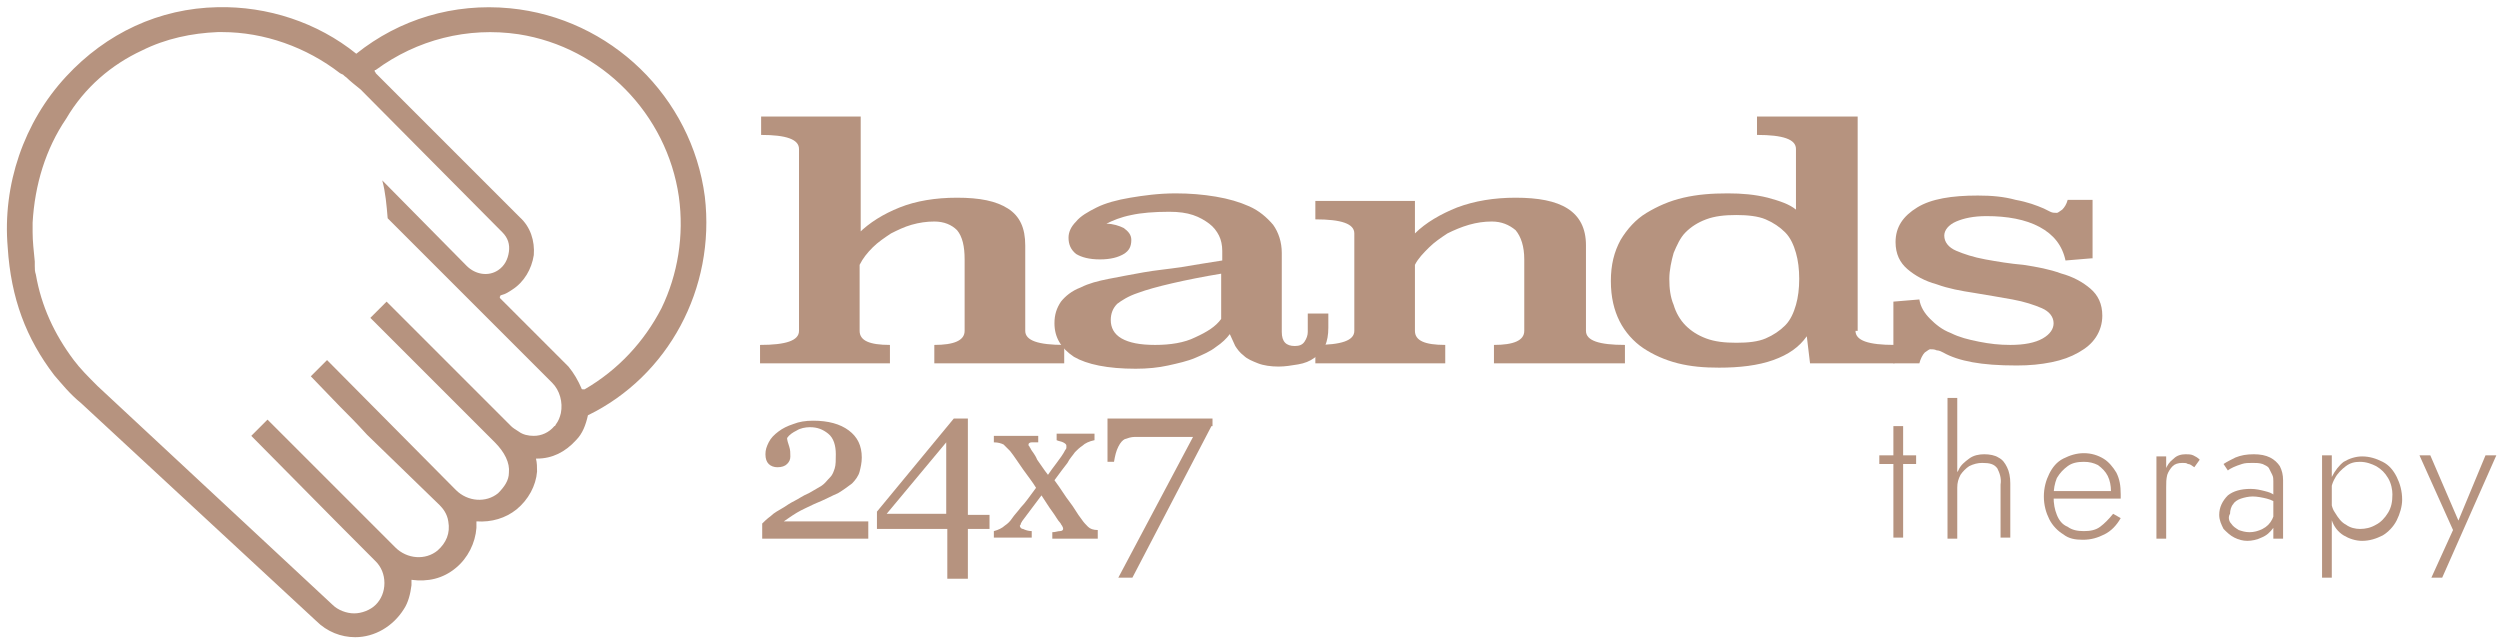
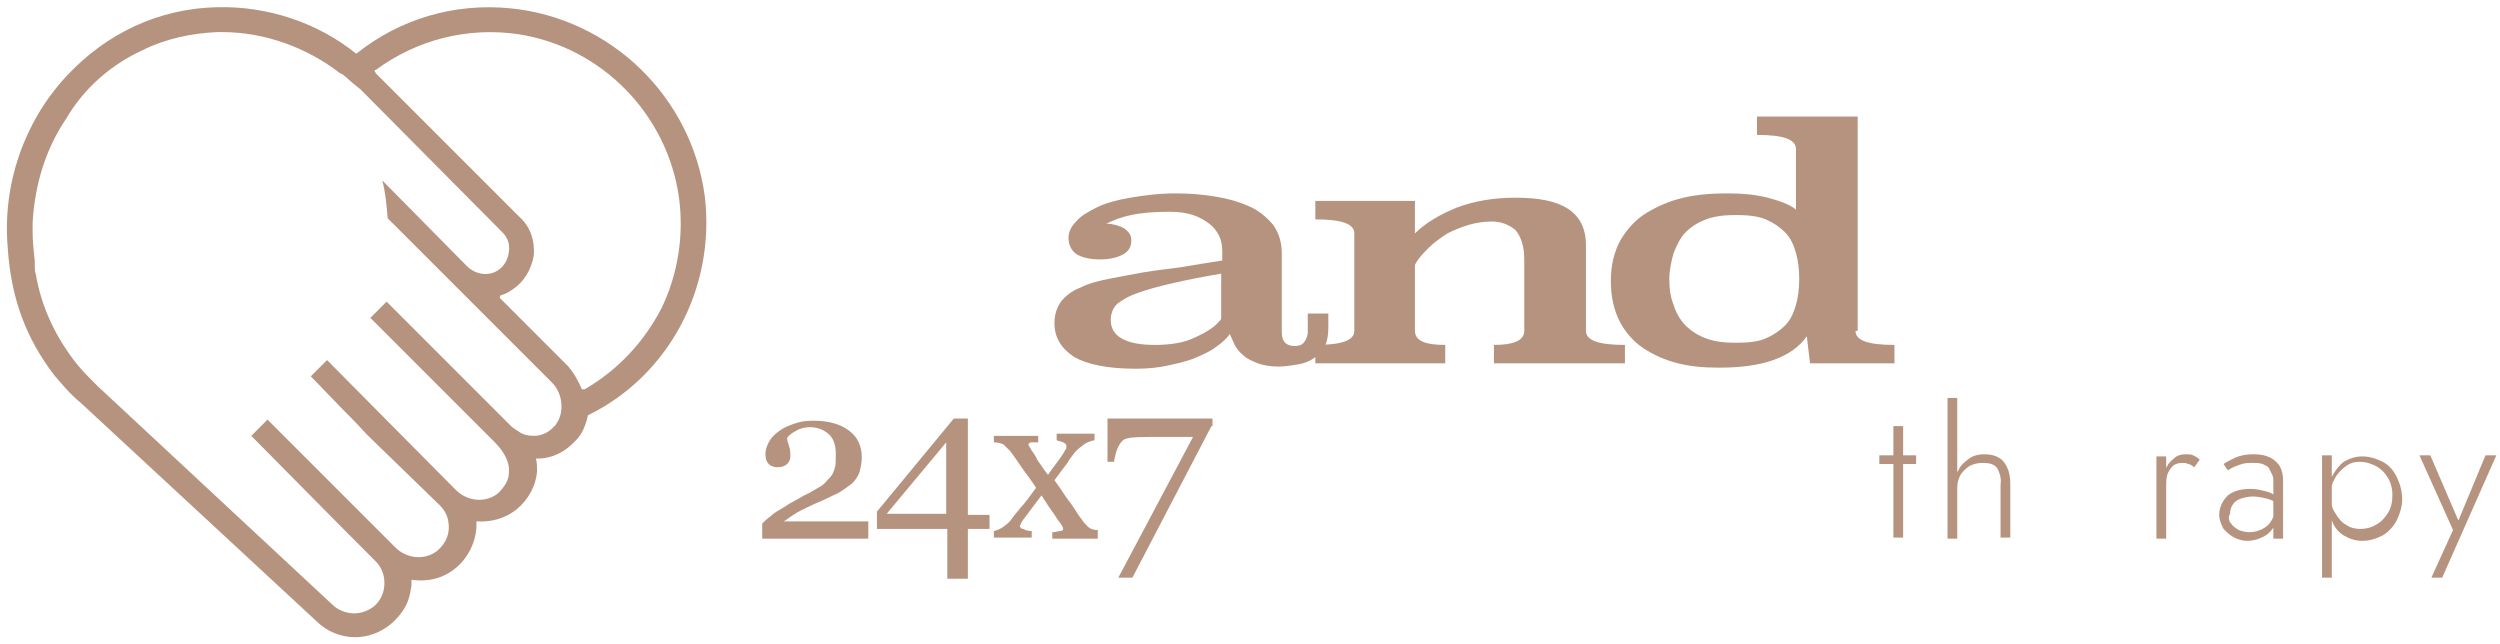
<svg xmlns="http://www.w3.org/2000/svg" width="194" height="50" viewBox="0 0 194 50" fill="none">
-   <path d="M66.623 18.114C67.463 17.274 68.555 16.602 69.815 16.098C71.075 15.594 72.587 15.342 74.267 15.342C76.031 15.342 77.291 15.594 78.215 16.182C79.139 16.77 79.559 17.694 79.559 19.038V25.674C79.559 26.43 80.567 26.766 82.583 26.766V28.194H72.503V26.766C74.015 26.766 74.855 26.43 74.855 25.674V20.13C74.855 19.122 74.687 18.366 74.267 17.862C73.847 17.442 73.259 17.19 72.503 17.19C71.915 17.19 71.327 17.274 70.739 17.442C70.151 17.61 69.647 17.862 69.143 18.114C68.639 18.45 68.135 18.786 67.715 19.206C67.295 19.626 66.959 20.046 66.707 20.55V25.674C66.707 26.43 67.463 26.766 69.059 26.766V28.194H58.979V26.766C60.995 26.766 62.003 26.43 62.003 25.674V11.562C62.003 10.806 60.995 10.47 59.063 10.47V9.042H66.791V18.114H66.623Z" fill="#B6937F" />
  <path d="M99.466 25.758C99.466 26.514 99.802 26.85 100.475 26.85C100.811 26.85 101.063 26.766 101.231 26.514C101.399 26.262 101.483 26.01 101.483 25.758V24.33H103.079V25.422C103.079 26.01 102.995 26.43 102.827 26.85C102.659 27.27 102.407 27.522 101.987 27.774C101.651 28.026 101.231 28.194 100.727 28.278C100.223 28.362 99.719 28.446 99.215 28.446C98.626 28.446 98.038 28.362 97.618 28.194C97.198 28.026 96.778 27.858 96.526 27.606C96.191 27.354 96.022 27.102 95.855 26.85C95.686 26.514 95.603 26.262 95.434 25.926C95.183 26.262 94.847 26.598 94.343 26.934C93.922 27.27 93.335 27.522 92.746 27.774C92.159 28.026 91.403 28.194 90.647 28.362C89.891 28.53 89.05 28.614 88.126 28.614C85.942 28.614 84.347 28.278 83.338 27.69C82.331 27.018 81.826 26.178 81.826 25.086C81.826 24.414 81.995 23.91 82.331 23.406C82.666 22.986 83.171 22.566 83.843 22.314C84.514 21.978 85.186 21.81 86.026 21.642C86.867 21.474 87.79 21.306 88.715 21.138C89.638 20.97 90.647 20.886 91.739 20.718C92.746 20.55 93.754 20.382 94.847 20.214V19.458C94.847 19.038 94.763 18.618 94.594 18.282C94.427 17.946 94.174 17.61 93.838 17.358C93.502 17.106 93.082 16.854 92.579 16.686C92.075 16.518 91.487 16.434 90.731 16.434C89.555 16.434 88.546 16.518 87.79 16.686C86.951 16.854 86.362 17.106 85.859 17.358C86.362 17.358 86.867 17.526 87.203 17.694C87.538 17.946 87.79 18.198 87.79 18.618C87.79 19.122 87.623 19.458 87.203 19.71C86.782 19.962 86.195 20.13 85.355 20.13C84.514 20.13 83.927 19.962 83.507 19.71C83.087 19.374 82.918 18.954 82.918 18.45C82.918 18.03 83.087 17.61 83.507 17.19C83.843 16.77 84.43 16.434 85.103 16.098C85.775 15.762 86.698 15.51 87.707 15.342C88.715 15.174 89.891 15.006 91.234 15.006C92.326 15.006 93.335 15.09 94.343 15.258C95.35 15.426 96.191 15.678 96.947 16.014C97.703 16.35 98.29 16.854 98.794 17.442C99.215 18.03 99.466 18.786 99.466 19.626V25.758ZM94.847 21.222C93.335 21.474 92.075 21.726 90.983 21.978C89.891 22.23 88.966 22.482 88.294 22.734C87.538 22.986 87.034 23.322 86.698 23.574C86.362 23.91 86.195 24.33 86.195 24.834C86.195 25.422 86.447 25.926 87.034 26.262C87.623 26.598 88.463 26.766 89.638 26.766C90.814 26.766 91.906 26.598 92.746 26.178C93.671 25.758 94.343 25.338 94.763 24.75V21.222H94.847Z" fill="#B6937F" />
  <path d="M123.071 25.674C123.071 26.43 124.079 26.766 126.095 26.766V28.194H115.931V26.766C117.443 26.766 118.283 26.43 118.283 25.674V20.13C118.283 19.122 118.031 18.366 117.611 17.862C117.107 17.442 116.519 17.19 115.763 17.19C115.175 17.19 114.587 17.274 113.999 17.442C113.411 17.61 112.823 17.862 112.319 18.114C111.815 18.45 111.311 18.786 110.891 19.206C110.471 19.626 110.051 20.046 109.799 20.55V25.674C109.799 26.43 110.555 26.766 112.151 26.766V28.194H102.071V26.766C104.087 26.766 105.095 26.43 105.095 25.674V18.114C105.095 17.358 104.087 17.022 102.071 17.022V15.594H109.799V18.114C110.639 17.274 111.815 16.602 113.075 16.098C114.419 15.594 115.931 15.342 117.611 15.342C119.375 15.342 120.719 15.594 121.643 16.182C122.567 16.77 123.071 17.694 123.071 19.038V25.674Z" fill="#B6937F" />
  <path d="M143.987 25.674C143.987 26.43 144.995 26.766 147.011 26.766V28.194H140.459L140.207 26.094C139.619 26.934 138.779 27.522 137.603 27.942C136.427 28.362 134.999 28.53 133.403 28.53C132.227 28.53 131.219 28.446 130.211 28.194C129.203 27.942 128.279 27.522 127.523 27.018C126.767 26.514 126.095 25.758 125.675 24.918C125.255 24.078 125.003 23.07 125.003 21.81C125.003 20.55 125.255 19.542 125.759 18.618C126.263 17.778 126.935 17.022 127.775 16.518C128.615 16.014 129.539 15.594 130.631 15.342C131.723 15.09 132.815 15.006 134.075 15.006C135.167 15.006 136.175 15.09 137.183 15.342C138.107 15.594 138.863 15.846 139.367 16.266V11.562C139.367 10.806 138.359 10.47 136.343 10.47V9.042H144.155V25.674H143.987ZM134.747 16.686C133.823 16.686 133.067 16.77 132.395 17.022C131.723 17.274 131.219 17.61 130.799 18.03C130.379 18.45 130.127 19.038 129.875 19.626C129.707 20.214 129.539 20.97 129.539 21.642C129.539 22.398 129.623 23.07 129.875 23.658C130.043 24.246 130.379 24.834 130.799 25.254C131.219 25.674 131.723 26.01 132.395 26.262C133.067 26.514 133.823 26.598 134.747 26.598C135.671 26.598 136.427 26.514 137.015 26.262C137.603 26.01 138.107 25.674 138.527 25.254C138.947 24.834 139.199 24.246 139.367 23.658C139.535 23.07 139.619 22.398 139.619 21.642C139.619 20.886 139.535 20.214 139.367 19.626C139.199 19.038 138.947 18.45 138.527 18.03C138.107 17.61 137.603 17.274 137.015 17.022C136.427 16.77 135.587 16.686 134.747 16.686Z" fill="#B6937F" />
-   <path d="M162.299 20.046L160.283 20.214C160.031 19.038 159.359 18.198 158.267 17.61C157.175 17.022 155.747 16.77 154.151 16.77C153.143 16.77 152.387 16.938 151.799 17.19C151.211 17.442 150.875 17.862 150.875 18.282C150.875 18.786 151.211 19.206 151.799 19.458C152.387 19.71 153.143 19.962 154.067 20.13C154.991 20.298 155.999 20.466 157.007 20.55C158.099 20.718 159.023 20.886 159.947 21.222C160.871 21.474 161.627 21.894 162.215 22.398C162.803 22.902 163.139 23.574 163.139 24.498C163.139 25.086 162.971 25.674 162.635 26.178C162.299 26.682 161.879 27.018 161.291 27.354C160.703 27.69 160.031 27.942 159.191 28.11C158.351 28.278 157.511 28.362 156.503 28.362C155.075 28.362 153.983 28.278 153.059 28.11C152.135 27.942 151.379 27.69 150.791 27.354C150.623 27.27 150.455 27.186 150.287 27.186C150.119 27.102 149.951 27.102 149.783 27.102C149.699 27.102 149.615 27.186 149.363 27.354C149.195 27.522 149.027 27.858 148.943 28.194H146.927V23.406L148.943 23.238C149.027 23.826 149.363 24.33 149.783 24.75C150.203 25.17 150.707 25.59 151.379 25.842C152.051 26.178 152.723 26.346 153.563 26.514C154.403 26.682 155.159 26.766 155.999 26.766C157.091 26.766 157.931 26.598 158.519 26.262C159.107 25.926 159.359 25.506 159.359 25.086C159.359 24.582 159.023 24.162 158.435 23.91C157.847 23.658 157.091 23.406 156.167 23.238C155.243 23.07 154.235 22.902 153.227 22.734C152.135 22.566 151.211 22.398 150.287 22.062C149.363 21.81 148.607 21.39 148.019 20.886C147.431 20.382 147.095 19.71 147.095 18.786C147.095 17.61 147.683 16.77 148.775 16.098C149.867 15.426 151.463 15.174 153.479 15.174C154.571 15.174 155.495 15.258 156.419 15.51C157.343 15.678 158.015 15.93 158.603 16.182C158.771 16.266 158.939 16.35 159.107 16.434C159.275 16.518 159.443 16.518 159.611 16.518C159.695 16.518 159.779 16.434 160.031 16.266C160.199 16.098 160.367 15.846 160.451 15.51H162.383V20.046H162.299Z" fill="#B6937F" />
  <path d="M67.126 41.802H59.147V40.626C59.315 40.458 59.483 40.29 59.819 40.038C60.071 39.786 60.407 39.618 60.827 39.366C61.078 39.198 61.331 39.03 61.666 38.862C62.002 38.694 62.339 38.442 62.758 38.274C63.178 38.022 63.514 37.854 63.767 37.686C64.019 37.518 64.186 37.266 64.439 37.014C64.606 36.846 64.691 36.594 64.775 36.342C64.859 36.09 64.859 35.67 64.859 35.25C64.859 34.578 64.691 33.99 64.27 33.654C63.85 33.318 63.431 33.15 62.843 33.15C62.507 33.15 62.087 33.234 61.834 33.402C61.498 33.57 61.246 33.738 61.078 33.99C61.078 34.158 61.163 34.41 61.246 34.662C61.331 34.914 61.331 35.166 61.331 35.418C61.331 35.67 61.246 35.838 61.078 36.006C60.91 36.174 60.658 36.258 60.322 36.258C60.071 36.258 59.819 36.174 59.651 36.006C59.483 35.838 59.398 35.586 59.398 35.25C59.398 34.914 59.483 34.662 59.651 34.326C59.819 33.99 60.071 33.738 60.407 33.486C60.742 33.234 61.078 33.066 61.583 32.898C62.002 32.73 62.507 32.646 63.094 32.646C64.27 32.646 65.195 32.898 65.867 33.402C66.538 33.906 66.874 34.578 66.874 35.502C66.874 35.922 66.79 36.258 66.707 36.594C66.623 36.93 66.371 37.266 66.118 37.518C65.782 37.77 65.447 38.022 65.026 38.274C64.606 38.442 64.019 38.778 63.178 39.114C62.675 39.366 62.255 39.534 61.834 39.786C61.414 40.038 61.078 40.29 60.827 40.458H67.379V41.802H67.126Z" fill="#B6937F" />
  <path d="M76.787 41.046H75.107V44.91H73.511V41.046H68.051V39.702L74.015 32.478H75.107V39.954H76.787V41.046ZM73.427 39.87V34.326L68.807 39.87H73.427Z" fill="#B6937F" />
  <path d="M85.27 41.802H81.659V41.298C81.91 41.298 82.079 41.214 82.246 41.214C82.415 41.214 82.499 41.13 82.499 41.046C82.499 40.962 82.499 40.962 82.415 40.794C82.331 40.71 82.331 40.626 82.246 40.542C82.079 40.374 81.91 40.038 81.659 39.702C81.406 39.366 81.154 38.946 80.819 38.442C80.567 38.778 80.314 39.114 80.062 39.45C79.811 39.786 79.558 40.122 79.306 40.458C79.306 40.542 79.222 40.542 79.222 40.626C79.222 40.71 79.138 40.794 79.138 40.794C79.138 40.878 79.222 41.046 79.391 41.046C79.558 41.13 79.811 41.214 80.062 41.214V41.718H77.123V41.214C77.459 41.13 77.794 40.962 77.963 40.794C78.215 40.626 78.382 40.458 78.55 40.206C78.719 39.954 78.971 39.702 79.222 39.366C79.558 39.03 79.894 38.526 80.398 37.854C80.147 37.434 79.811 37.014 79.391 36.426C78.971 35.838 78.719 35.418 78.382 34.998C78.215 34.83 78.046 34.662 77.879 34.494C77.71 34.41 77.459 34.326 77.123 34.326V33.822H80.567V34.326C80.398 34.326 80.231 34.326 80.062 34.326C79.894 34.326 79.811 34.41 79.811 34.494C79.811 34.578 79.811 34.578 79.894 34.662C79.894 34.746 79.978 34.746 79.978 34.83C80.062 34.998 80.314 35.25 80.483 35.67C80.734 36.006 80.987 36.426 81.323 36.846C81.49 36.594 81.743 36.258 81.995 35.922C82.246 35.586 82.499 35.25 82.666 34.914C82.666 34.914 82.751 34.83 82.751 34.746C82.751 34.662 82.751 34.662 82.751 34.578C82.751 34.494 82.666 34.41 82.499 34.326C82.331 34.242 82.162 34.242 81.995 34.158V33.654H84.934V34.158C84.514 34.242 84.178 34.41 84.01 34.578C83.758 34.746 83.591 34.914 83.422 35.082C83.254 35.334 83.002 35.586 82.835 35.922C82.582 36.258 82.246 36.678 81.826 37.266C82.331 37.938 82.666 38.526 83.002 38.946C83.338 39.366 83.591 39.87 83.927 40.29C84.094 40.542 84.263 40.71 84.43 40.878C84.599 41.046 84.85 41.13 85.186 41.13V41.802H85.27Z" fill="#B6937F" />
-   <path d="M94.007 33.066L87.874 44.826H86.782L92.579 33.906H89.219C88.715 33.906 88.294 33.906 88.043 33.906C87.79 33.906 87.538 33.99 87.287 34.074C87.118 34.158 86.951 34.326 86.782 34.662C86.615 34.998 86.531 35.334 86.447 35.838H85.942V32.478H94.091V33.066H94.007Z" fill="#B6937F" />
+   <path d="M94.007 33.066L87.874 44.826H86.782L92.579 33.906H89.219C87.79 33.906 87.538 33.99 87.287 34.074C87.118 34.158 86.951 34.326 86.782 34.662C86.615 34.998 86.531 35.334 86.447 35.838H85.942V32.478H94.091V33.066H94.007Z" fill="#B6937F" />
  <path d="M54.695 15.258C53.687 7.53 47.387 1.398 39.575 0.642C35.207 0.222 31.007 1.482 27.647 4.17C24.623 1.734 20.759 0.474 16.895 0.558C12.359 0.642 8.243 2.574 5.135 5.934C1.859 9.462 0.179 14.334 0.599 19.206C0.851 23.154 2.027 26.262 4.211 29.118C4.799 29.79 5.387 30.546 6.311 31.302L24.539 48.186C25.379 49.026 26.471 49.446 27.563 49.446C29.075 49.446 30.503 48.606 31.343 47.262C31.679 46.758 31.847 46.086 31.931 45.414C31.931 45.246 31.931 45.162 31.931 44.994C33.191 45.162 34.367 44.91 35.375 44.07C36.299 43.314 36.887 42.138 36.971 40.962C36.971 40.794 36.971 40.626 36.971 40.458C38.147 40.542 39.239 40.206 40.079 39.534C41.003 38.778 41.591 37.686 41.675 36.594C41.675 36.258 41.675 35.922 41.591 35.586H41.675C42.851 35.586 43.859 35.082 44.699 34.158C45.203 33.654 45.455 32.982 45.623 32.226C51.839 29.202 55.535 22.398 54.695 15.258ZM43.523 32.058C43.439 32.394 43.355 32.646 43.103 32.982C43.103 32.982 43.103 33.066 43.019 33.066C42.599 33.57 42.011 33.822 41.423 33.822C41.003 33.822 40.583 33.738 40.247 33.486C39.995 33.318 39.827 33.234 39.659 33.066L29.999 23.406L28.739 24.666L38.399 34.326C39.155 35.082 39.575 35.922 39.491 36.678C39.491 37.266 39.155 37.77 38.651 38.274C37.727 39.03 36.299 38.946 35.375 38.022L25.379 27.942L24.119 29.202L26.387 31.554C26.975 32.142 27.647 32.814 28.487 33.738L34.115 39.198C34.367 39.45 34.703 39.87 34.787 40.458C34.955 41.382 34.619 42.138 33.947 42.726C33.023 43.482 31.595 43.398 30.671 42.474L25.631 37.434C23.867 35.67 22.607 34.41 21.851 33.654L20.759 32.562L19.499 33.822C25.547 39.954 28.235 42.642 29.075 43.482L29.159 43.566C29.579 43.986 29.831 44.574 29.831 45.246C29.831 45.918 29.579 46.506 29.159 46.926C28.739 47.346 28.067 47.598 27.479 47.598C26.891 47.598 26.219 47.346 25.799 46.926L7.571 29.958C6.815 29.202 6.227 28.614 5.723 27.942C4.211 25.926 3.203 23.742 2.783 21.306C2.699 21.054 2.699 20.886 2.699 20.634V20.55C2.699 20.466 2.699 20.382 2.699 20.298C2.615 19.458 2.531 18.702 2.531 18.03C2.531 17.946 2.531 17.862 2.531 17.778C2.531 17.694 2.531 17.694 2.531 17.61C2.531 17.526 2.531 17.442 2.531 17.358V17.274C2.699 14.334 3.539 11.562 5.135 9.21C6.563 6.774 8.663 5.01 11.015 3.918C12.863 2.994 14.879 2.574 16.895 2.49C16.979 2.49 17.147 2.49 17.231 2.49C20.507 2.49 23.783 3.666 26.387 5.682L26.555 5.766C26.639 5.766 26.639 5.85 26.891 6.018C27.143 6.27 27.563 6.606 27.983 6.942L38.987 18.03C39.407 18.45 39.575 18.954 39.491 19.542C39.407 20.13 39.155 20.634 38.651 20.97C37.895 21.474 36.887 21.306 36.215 20.634L29.663 13.998C29.915 14.922 29.999 15.93 30.083 16.938L42.851 29.706C43.439 30.294 43.691 31.218 43.523 32.058ZM51.335 23.91C49.991 26.514 47.975 28.698 45.371 30.21H45.287C45.287 30.21 45.287 30.21 45.203 30.21C45.119 30.21 45.119 30.126 45.119 30.126C44.867 29.538 44.531 28.95 44.111 28.446L38.819 23.154C38.819 23.154 38.735 23.07 38.819 22.986C38.819 22.902 38.903 22.902 38.903 22.902C39.239 22.818 39.491 22.65 39.743 22.482C40.667 21.894 41.255 20.886 41.423 19.794C41.507 18.702 41.171 17.61 40.331 16.854L29.159 5.682C29.159 5.598 29.075 5.598 29.075 5.514C29.075 5.43 29.075 5.43 29.159 5.43C32.351 3.078 36.299 2.07 40.247 2.658C46.715 3.666 51.755 8.874 52.679 15.258C53.099 18.282 52.595 21.306 51.335 23.91Z" fill="#B6937F" />
  <path d="M148.691 35.334V36.006H145.835V35.334H148.691ZM147.683 33.066V41.718H146.927V33.066H147.683Z" fill="#B6937F" />
  <path d="M151.883 41.802H151.127V30.882H151.883V41.802ZM154.991 36.342C154.739 36.006 154.403 35.922 153.815 35.922C153.479 35.922 153.143 36.006 152.807 36.174C152.555 36.342 152.303 36.594 152.135 36.846C151.967 37.182 151.883 37.434 151.883 37.854H151.631C151.631 37.35 151.715 36.846 151.967 36.51C152.135 36.09 152.471 35.838 152.807 35.586C153.143 35.334 153.563 35.25 153.983 35.25C154.403 35.25 154.823 35.334 155.075 35.502C155.411 35.67 155.579 35.922 155.747 36.258C155.915 36.594 155.999 37.014 155.999 37.518V41.718H155.243V37.602C155.327 37.098 155.159 36.678 154.991 36.342Z" fill="#B6937F" />
-   <path d="M160.115 41.466C159.695 41.214 159.275 40.794 159.023 40.29C158.771 39.786 158.603 39.198 158.603 38.526C158.603 37.854 158.771 37.266 159.023 36.762C159.275 36.258 159.611 35.838 160.115 35.586C160.619 35.334 161.123 35.166 161.711 35.166C162.299 35.166 162.803 35.334 163.223 35.586C163.643 35.838 163.979 36.258 164.231 36.678C164.483 37.182 164.567 37.686 164.567 38.358C164.567 38.442 164.567 38.442 164.567 38.526C164.567 38.61 164.567 38.61 164.567 38.694H159.023V38.106H164.063L163.727 38.526C163.727 38.442 163.727 38.442 163.811 38.358C163.811 38.274 163.811 38.19 163.811 38.106C163.811 37.686 163.727 37.266 163.559 36.93C163.391 36.594 163.139 36.342 162.803 36.09C162.467 35.922 162.131 35.838 161.711 35.838C161.207 35.838 160.787 35.922 160.451 36.174C160.115 36.426 159.863 36.678 159.611 37.098C159.443 37.518 159.359 37.938 159.359 38.526C159.359 39.114 159.443 39.534 159.611 39.954C159.779 40.374 160.031 40.71 160.451 40.878C160.787 41.13 161.207 41.214 161.711 41.214C162.215 41.214 162.635 41.13 162.971 40.878C163.307 40.626 163.643 40.29 163.979 39.87L164.567 40.206C164.231 40.794 163.811 41.214 163.307 41.466C162.803 41.718 162.299 41.886 161.627 41.886C161.039 41.886 160.535 41.802 160.115 41.466Z" fill="#B6937F" />
  <path d="M168.095 41.802H167.339V35.418H168.095V41.802ZM169.775 36.006C169.691 35.922 169.523 35.922 169.355 35.922C169.019 35.922 168.767 36.006 168.599 36.174C168.431 36.342 168.263 36.594 168.179 36.846C168.095 37.182 168.095 37.434 168.095 37.854H167.759C167.759 37.35 167.843 36.846 168.011 36.51C168.179 36.09 168.347 35.838 168.683 35.586C168.935 35.334 169.271 35.25 169.607 35.25C169.775 35.25 170.027 35.25 170.195 35.334C170.363 35.418 170.531 35.502 170.699 35.67L170.279 36.258C170.027 36.09 169.943 36.006 169.775 36.006Z" fill="#B6937F" />
  <path d="M173.135 40.626C173.303 40.878 173.471 40.962 173.723 41.13C173.975 41.214 174.227 41.298 174.563 41.298C174.899 41.298 175.235 41.214 175.571 41.046C175.907 40.878 176.159 40.626 176.327 40.29C176.495 39.954 176.579 39.534 176.579 39.114L176.747 39.702C176.747 40.206 176.663 40.626 176.411 40.962C176.159 41.298 175.907 41.55 175.487 41.718C175.151 41.886 174.731 41.97 174.395 41.97C174.059 41.97 173.723 41.886 173.387 41.718C173.051 41.55 172.799 41.298 172.547 41.046C172.379 40.71 172.211 40.374 172.211 39.954C172.211 39.366 172.463 38.862 172.883 38.442C173.303 38.106 173.891 37.938 174.647 37.938C175.067 37.938 175.403 38.022 175.739 38.106C176.075 38.19 176.327 38.274 176.495 38.442C176.663 38.526 176.831 38.694 176.915 38.778V39.198C176.579 38.946 176.243 38.778 175.907 38.694C175.571 38.61 175.151 38.526 174.815 38.526C174.479 38.526 174.143 38.61 173.891 38.694C173.639 38.778 173.387 38.946 173.303 39.114C173.135 39.282 173.051 39.618 173.051 39.87C172.883 40.122 172.967 40.458 173.135 40.626ZM172.547 36.006C172.799 35.838 173.135 35.67 173.471 35.502C173.891 35.334 174.311 35.25 174.899 35.25C175.403 35.25 175.823 35.334 176.159 35.502C176.495 35.67 176.747 35.922 176.915 36.174C177.083 36.51 177.167 36.846 177.167 37.266V41.802H176.411V37.35C176.411 37.182 176.411 37.014 176.327 36.846C176.243 36.678 176.159 36.51 176.075 36.342C175.991 36.174 175.739 36.09 175.571 36.006C175.319 35.922 175.067 35.922 174.815 35.922C174.479 35.922 174.227 35.922 173.975 36.006C173.723 36.09 173.471 36.174 173.303 36.258C173.135 36.342 172.967 36.426 172.883 36.51L172.547 36.006Z" fill="#B6937F" />
  <path d="M180.191 44.826V35.334H180.947V44.826H180.191ZM185.987 40.374C185.735 40.878 185.315 41.298 184.895 41.55C184.391 41.802 183.887 41.97 183.299 41.97C182.795 41.97 182.291 41.802 181.871 41.55C181.451 41.298 181.115 40.878 180.947 40.374C180.695 39.87 180.611 39.282 180.611 38.694C180.611 38.022 180.695 37.518 180.947 37.014C181.199 36.51 181.535 36.09 181.871 35.838C182.291 35.586 182.795 35.418 183.299 35.418C183.887 35.418 184.391 35.586 184.895 35.838C185.399 36.09 185.735 36.51 185.987 37.014C186.239 37.518 186.407 38.106 186.407 38.778C186.407 39.282 186.239 39.87 185.987 40.374ZM185.315 37.098C185.063 36.678 184.811 36.426 184.391 36.174C184.055 36.006 183.635 35.838 183.131 35.838C182.711 35.838 182.375 35.922 182.039 36.174C181.703 36.426 181.367 36.762 181.199 37.098C180.947 37.518 180.863 37.938 180.863 38.442C180.863 38.946 180.947 39.45 181.199 39.786C181.451 40.206 181.703 40.542 182.039 40.71C182.375 40.962 182.795 41.046 183.131 41.046C183.551 41.046 183.971 40.962 184.391 40.71C184.727 40.542 185.063 40.206 185.315 39.786C185.567 39.366 185.651 38.946 185.651 38.358C185.651 38.022 185.567 37.518 185.315 37.098Z" fill="#B6937F" />
  <path d="M189.515 44.826H188.675L190.355 41.13L187.751 35.334H188.591L190.943 40.794H190.607L192.875 35.334H193.715L189.515 44.826Z" fill="#B6937F" />
</svg>